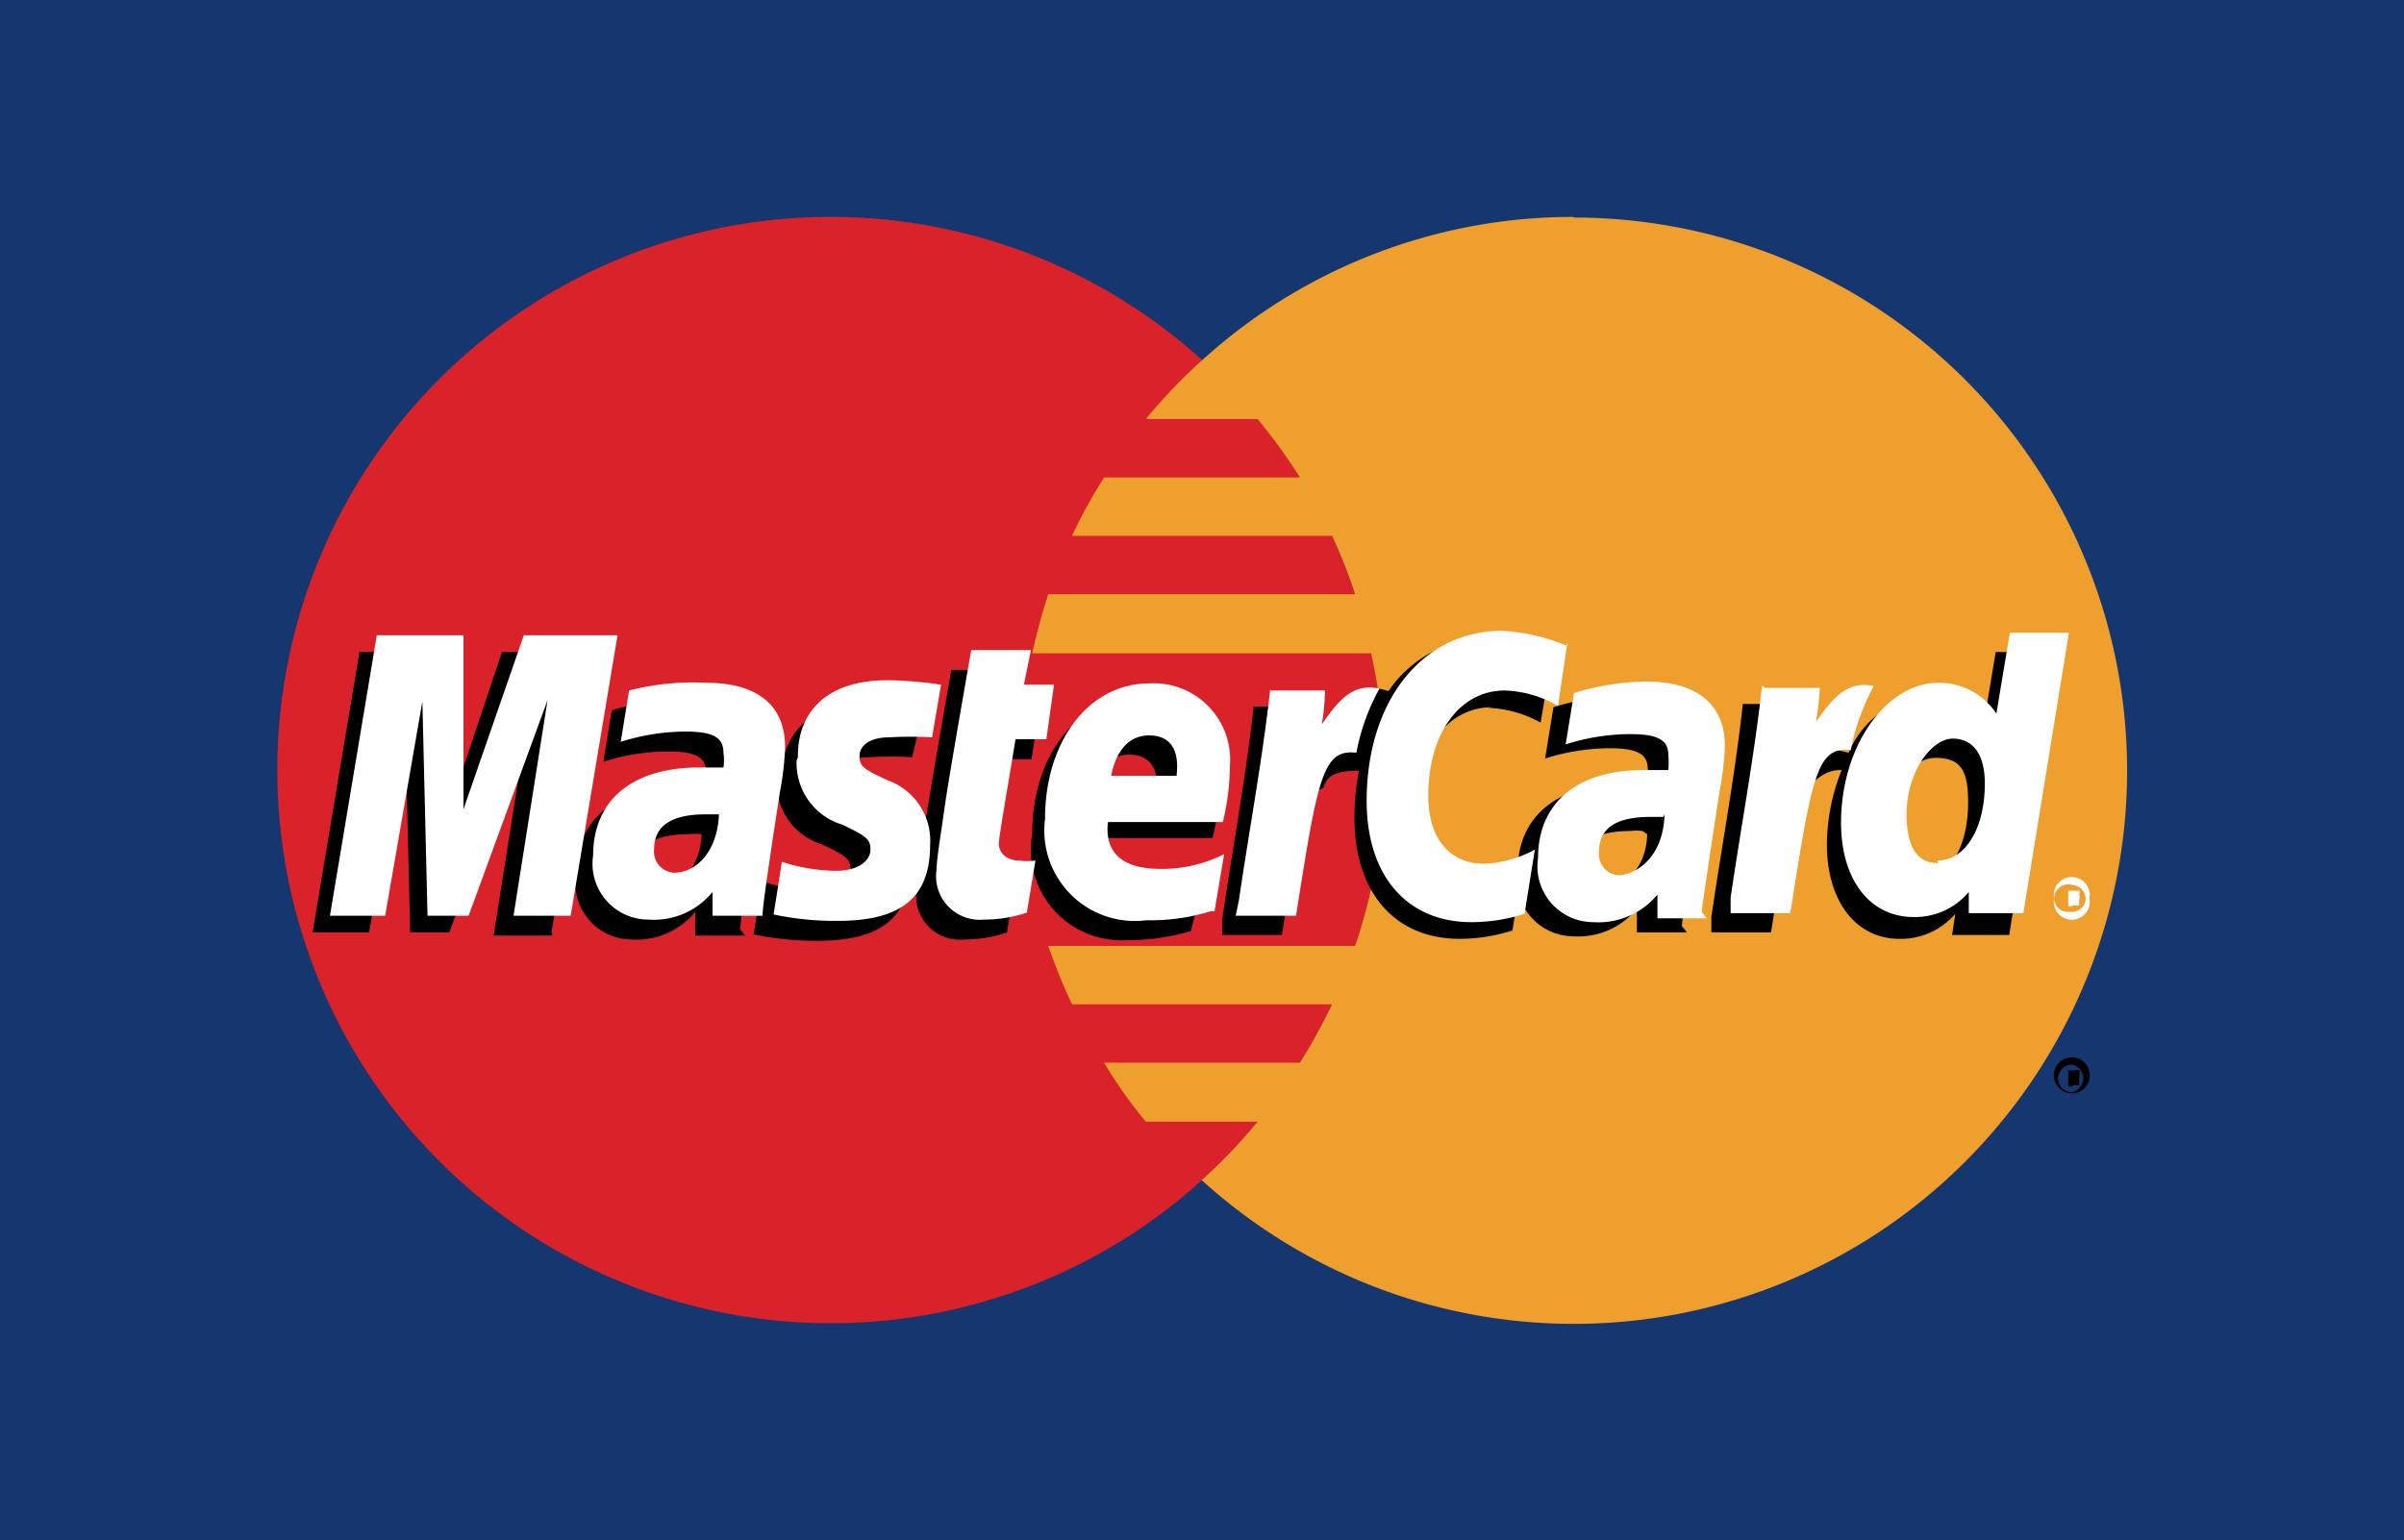
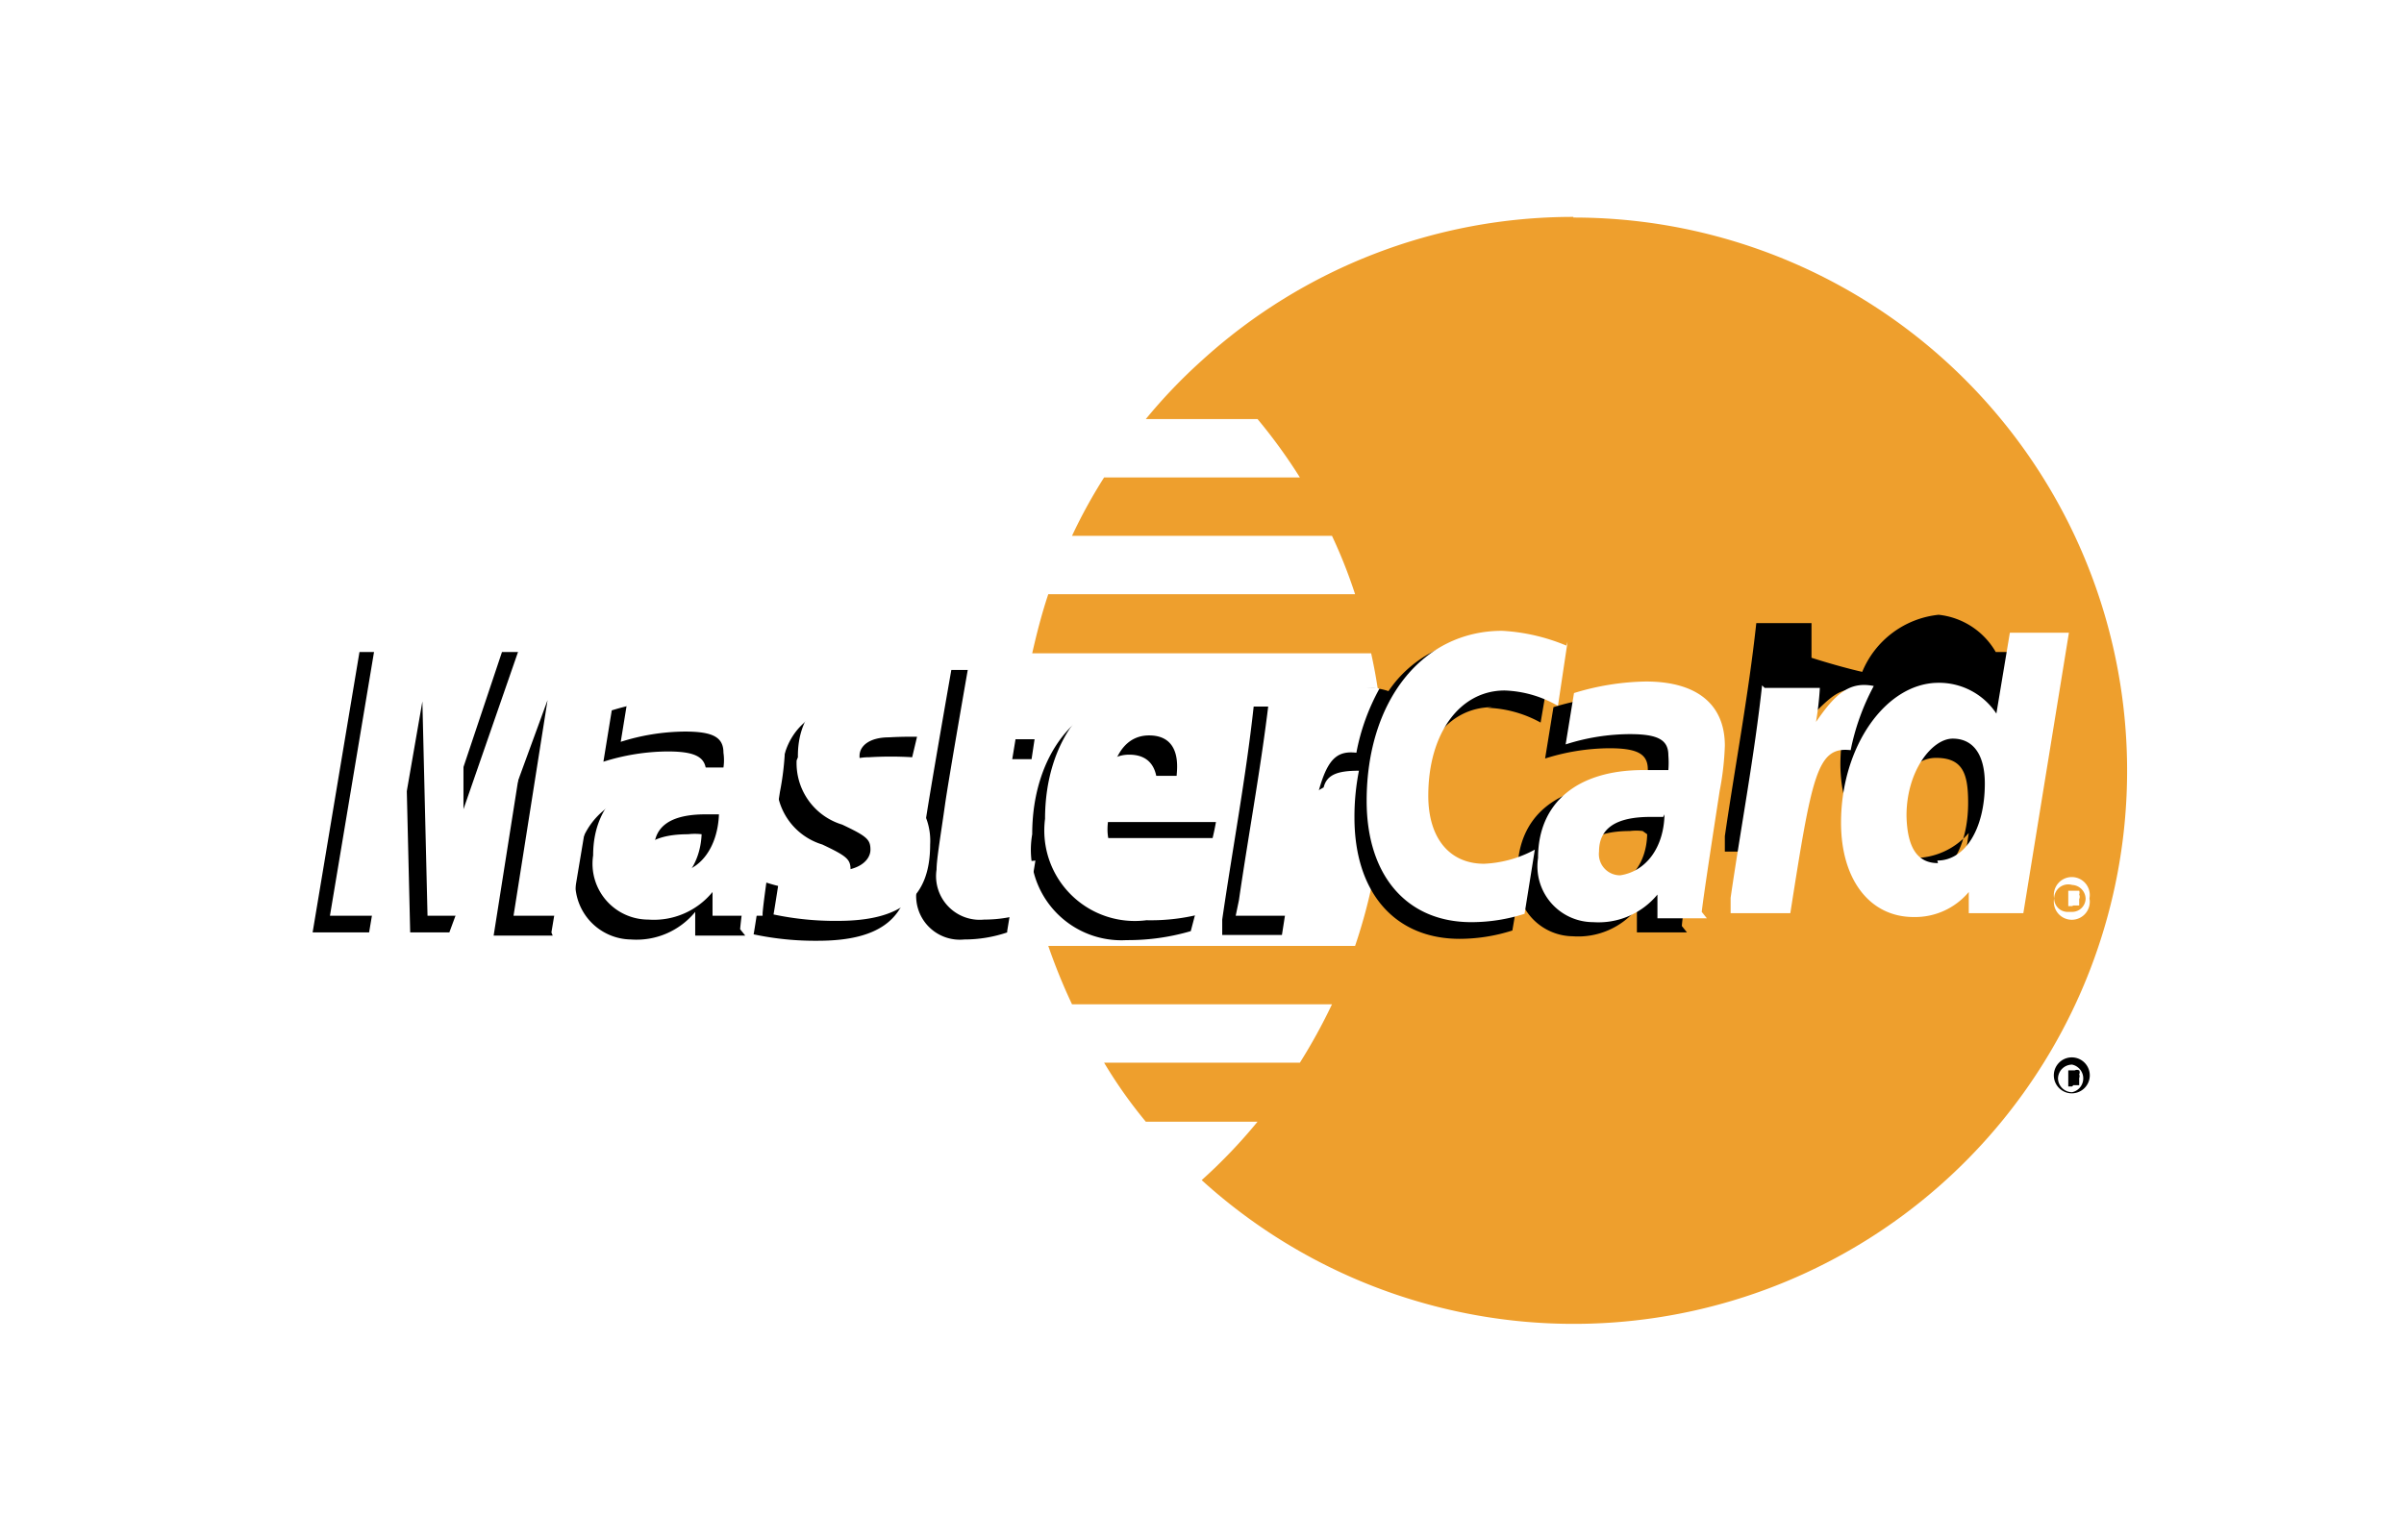
<svg xmlns="http://www.w3.org/2000/svg" viewBox="0 0 37.45 24">
  <defs>
    <style>.cls-1{fill:#16366f;}.cls-2{fill:#d9222a;}.cls-3{fill:#ee9f2d;}.cls-4{fill:#fff;}</style>
  </defs>
  <g id="Layer_2" data-name="Layer 2">
    <g id="Layer_1-2" data-name="Layer 1">
-       <rect class="cls-1" width="37.45" height="24" />
-       <path class="cls-2" d="M21.56,12a8.62,8.62,0,1,1-8.62-8.62A8.62,8.62,0,0,1,21.56,12" />
      <path class="cls-3" d="M24.51,3.38a8.58,8.58,0,0,0-5.79,2.24,8.34,8.34,0,0,0-.87.91h1.74a8.44,8.44,0,0,1,.66.91H17.2a8.05,8.05,0,0,0-.5.91h4.05a7.82,7.82,0,0,1,.36.91H16.33c-.1.3-.18.61-.25.92h5.28a8.49,8.49,0,0,1-.25,4.56H16.33a9.11,9.11,0,0,0,.37.91h4.05a8.83,8.83,0,0,1-.5.91H17.2a7.28,7.28,0,0,0,.65.92h1.74a8.3,8.3,0,0,1-.87.91,8.62,8.62,0,1,0,5.79-15" />
      <path d="M32,16.81a.28.28,0,1,1,.55,0,.28.28,0,0,1-.55,0Zm.28.21a.22.22,0,0,0,0-.43h0a.22.22,0,0,0-.22.22h0a.22.22,0,0,0,.22.21Zm0-.09h-.06v-.25h.1a.08.08,0,0,1,.07,0,.06.06,0,0,1,0,.06.08.08,0,0,1,0,.06l0,.11H32.3l0-.1h0v.1Zm0-.14h.06l0,0s0,0,0,0h-.06v.06ZM10.93,13a.9.9,0,0,0-.21,0c-.53,0-.8.18-.8.54a.32.32,0,0,0,.33.36C10.64,13.83,10.91,13.47,10.93,13Zm.68,1.58h-.78l0-.37a1.18,1.18,0,0,1-1,.43.88.88,0,0,1-.86-1c0-.87.61-1.37,1.65-1.37l.38,0a.79.79,0,0,0,0-.23c0-.24-.16-.33-.6-.33a3.37,3.37,0,0,0-1,.16l.13-.8a4,4,0,0,1,1.12-.18c.81,0,1.23.36,1.23,1a5.64,5.64,0,0,1-.07.7c-.09.52-.26,1.62-.28,1.89Zm-3,0H7.69l.53-3.36L7,14.53H6.39l-.08-3.34-.56,3.34H4.87l.73-4.37H7L7,12.61l.82-2.45h1.5l-.73,4.37m17-1.58a.79.79,0,0,0-.2,0c-.53,0-.8.18-.8.54a.32.32,0,0,0,.33.36C25.37,13.83,25.65,13.47,25.66,13Zm.69,1.58h-.78l0-.37a1.18,1.18,0,0,1-1,.43.88.88,0,0,1-.86-1c0-.87.61-1.37,1.65-1.37l.38,0a.79.79,0,0,0,0-.23c0-.24-.16-.33-.6-.33a3.37,3.37,0,0,0-1,.16l.13-.8a4,4,0,0,1,1.12-.18c.81,0,1.23.36,1.23,1a4.39,4.39,0,0,1-.08.7c-.08.52-.25,1.62-.27,1.89Zm-10.59,0a2.08,2.08,0,0,1-.67.11.68.68,0,0,1-.74-.78c0-.16.07-.57.13-1s.41-2.42.41-2.42h.93l-.11.53h.56l-.13.86h-.56c-.11.68-.26,1.52-.26,1.63s.09.26.32.26a.85.85,0,0,0,.25,0l-.13.79m2.86,0a3.48,3.48,0,0,1-1,.14A1.41,1.41,0,0,1,16.08,13c0-1.22.69-2.11,1.63-2.11A1.18,1.18,0,0,1,19,12.18a3.89,3.89,0,0,1-.11.88H17c-.07.51.26.73.8.73a2.13,2.13,0,0,0,1-.23Zm-.53-2.11c0-.07.1-.64-.43-.64-.3,0-.51.23-.59.64Zm-5.92-.24a1,1,0,0,0,.71,1c.38.18.44.23.44.39s-.17.33-.54.33a2.57,2.57,0,0,1-.84-.15s-.12.79-.13.83a4.62,4.62,0,0,0,1,.1c1,0,1.44-.37,1.44-1.19a1,1,0,0,0-.66-1c-.39-.18-.44-.22-.44-.38s.16-.29.46-.29a5.58,5.58,0,0,1,.67,0L14.4,11a8.11,8.11,0,0,0-.83-.06c-1,0-1.4.54-1.4,1.2m11-1.11a1.83,1.83,0,0,1,.83.23l.16-.94a2.66,2.66,0,0,0-1-.37,1.86,1.86,0,0,0-1.53.82c-.54-.18-.77.18-1,.55l-.24.05a2.19,2.19,0,0,0,0-.36h-.86c-.12,1.1-.33,2.22-.49,3.32l0,.24h.93c.16-1,.24-1.67.3-2.1l.35-.2c.05-.2.22-.26.55-.26a3.68,3.68,0,0,0-.07.73c0,1.17.63,1.89,1.64,1.89a2.71,2.71,0,0,0,.82-.13l.17-1a1.86,1.86,0,0,1-.8.22c-.54,0-.87-.4-.87-1.06,0-1,.49-1.64,1.19-1.64" />
      <path class="cls-4" d="M8.89,14.27H8l.53-3.36L7.3,14.27H6.66l-.08-3.34L6,14.27H5.14L5.87,9.9H7.22l0,2.71L8.16,9.9H9.62l-.73,4.37" />
-       <path d="M31.09,10.16l-.21,1.26a1.17,1.17,0,0,0-.89-.58,1.45,1.45,0,0,0-1.19.89c-.39-.09-.79-.22-.79-.22h0c0-.29,0-.47,0-.54h-.86c-.12,1.11-.33,2.22-.49,3.32l0,.24h.93q.19-1.23.3-2c.32-.29.48-.54.8-.53a3.16,3.16,0,0,0-.23,1.16c0,.88.45,1.47,1.13,1.47a1.12,1.12,0,0,0,.87-.39l-.05.33h.89L32,10.16Zm-1.17,3.55c-.32,0-.48-.24-.48-.7,0-.7.3-1.2.72-1.2s.5.25.5.7c0,.7-.31,1.2-.74,1.2Z" />
+       <path d="M31.09,10.16a1.17,1.17,0,0,0-.89-.58,1.45,1.45,0,0,0-1.19.89c-.39-.09-.79-.22-.79-.22h0c0-.29,0-.47,0-.54h-.86c-.12,1.11-.33,2.22-.49,3.32l0,.24h.93q.19-1.23.3-2c.32-.29.48-.54.8-.53a3.16,3.16,0,0,0-.23,1.16c0,.88.45,1.47,1.13,1.47a1.12,1.12,0,0,0,.87-.39l-.05.33h.89L32,10.16Zm-1.17,3.55c-.32,0-.48-.24-.48-.7,0-.7.3-1.2.72-1.2s.5.25.5.7c0,.7-.31,1.2-.74,1.2Z" />
      <path class="cls-4" d="M11.2,12.69l-.21,0c-.53,0-.8.18-.8.54a.33.33,0,0,0,.33.37C10.9,13.58,11.18,13.21,11.2,12.69Zm.68,1.58H11.1l0-.37a1.18,1.18,0,0,1-1,.43.87.87,0,0,1-.86-1c0-.86.61-1.37,1.65-1.37l.38,0a.79.79,0,0,0,0-.23c0-.24-.16-.33-.6-.33a3.37,3.37,0,0,0-1,.16l.13-.8A4,4,0,0,1,11,10.64c.81,0,1.23.36,1.23,1a4.39,4.39,0,0,1-.08.7c-.08.52-.25,1.62-.27,1.89ZM24.42,10l-.15,1a1.77,1.77,0,0,0-.83-.24c-.7,0-1.19.67-1.19,1.64,0,.66.33,1.06.87,1.06a1.82,1.82,0,0,0,.79-.22l-.16,1a2.72,2.72,0,0,1-.83.13c-1,0-1.63-.72-1.63-1.89,0-1.56.87-2.65,2.11-2.65a3,3,0,0,1,1,.23m1.51,2.67-.2,0c-.54,0-.8.18-.8.54a.33.33,0,0,0,.33.37C25.64,13.58,25.92,13.21,25.93,12.69Zm.68,1.58h-.77l0-.37a1.19,1.19,0,0,1-1,.43.87.87,0,0,1-.86-1c0-.86.61-1.37,1.64-1.37l.39,0a1.43,1.43,0,0,0,0-.23c0-.24-.16-.33-.6-.33a3.31,3.31,0,0,0-1,.16l.13-.8a4,4,0,0,1,1.12-.18c.8,0,1.23.36,1.23,1a4.39,4.39,0,0,1-.08.7c-.08.52-.25,1.62-.28,1.89ZM16,14.22a2.08,2.08,0,0,1-.67.11.68.68,0,0,1-.74-.78c0-.16.07-.57.13-1s.41-2.42.41-2.42h.93l-.11.54h.47l-.12.85h-.48c-.11.68-.26,1.52-.26,1.63s.09.26.32.26a.9.9,0,0,0,.25,0l-.13.79m2.86,0a3.14,3.14,0,0,1-1,.14,1.41,1.41,0,0,1-1.58-1.58c0-1.22.69-2.11,1.62-2.11a1.19,1.19,0,0,1,1.26,1.28,3.89,3.89,0,0,1-.11.88H17.26c-.06.51.27.73.81.73a2.13,2.13,0,0,0,1-.23l-.15.89Zm-.53-2.11c0-.07.1-.63-.43-.63-.3,0-.51.22-.59.63Zm-5.92-.24a1,1,0,0,0,.71,1c.38.18.44.23.44.39s-.17.33-.54.33a2.84,2.84,0,0,1-.84-.14s-.12.78-.13.82a4.62,4.62,0,0,0,1,.1c1,0,1.44-.37,1.44-1.19a1,1,0,0,0-.66-1c-.39-.18-.44-.22-.44-.38s.16-.29.46-.29a5.89,5.89,0,0,1,.67,0l.14-.82a6.2,6.2,0,0,0-.83-.07c-1,0-1.41.54-1.4,1.2m19.13,2.43h-.89l0-.33a1.09,1.09,0,0,1-.86.39c-.68,0-1.13-.58-1.13-1.47,0-1.19.7-2.18,1.52-2.18a1.07,1.07,0,0,1,.9.48l.21-1.26h.92l-.71,4.37Zm-1.38-.82c.43,0,.74-.49.74-1.2,0-.45-.18-.7-.5-.7s-.72.5-.72,1.2C29.71,13.21,29.87,13.45,30.19,13.45Zm-2.73-2.73c-.12,1.1-.33,2.21-.49,3.31l0,.24h.93c.34-2.17.42-2.6.94-2.54a3.6,3.6,0,0,1,.36-1c-.39-.08-.61.14-.9.56a4.78,4.78,0,0,0,.06-.53h-.86m-7.7,0c-.12,1.1-.33,2.21-.49,3.31l-.05.24h.94c.34-2.17.42-2.6.94-2.54a3.32,3.32,0,0,1,.36-1c-.4-.08-.61.14-.9.56a3.17,3.17,0,0,0,.05-.53h-.85M32,14a.28.28,0,1,1,.55,0h0A.28.28,0,1,1,32,14Zm.28.21a.21.21,0,0,0,.21-.21h0a.22.22,0,0,0-.21-.21h0A.22.22,0,0,0,32,14a.21.21,0,0,0,.22.21Zm0-.09h-.06v-.24h.17a.09.09,0,0,1,0,.06.08.08,0,0,1,0,.07l0,.1H32.3l0-.09h0v.09Zm0-.13h.06l0,0,0,0h-.06V14Z" />
    </g>
  </g>
</svg>